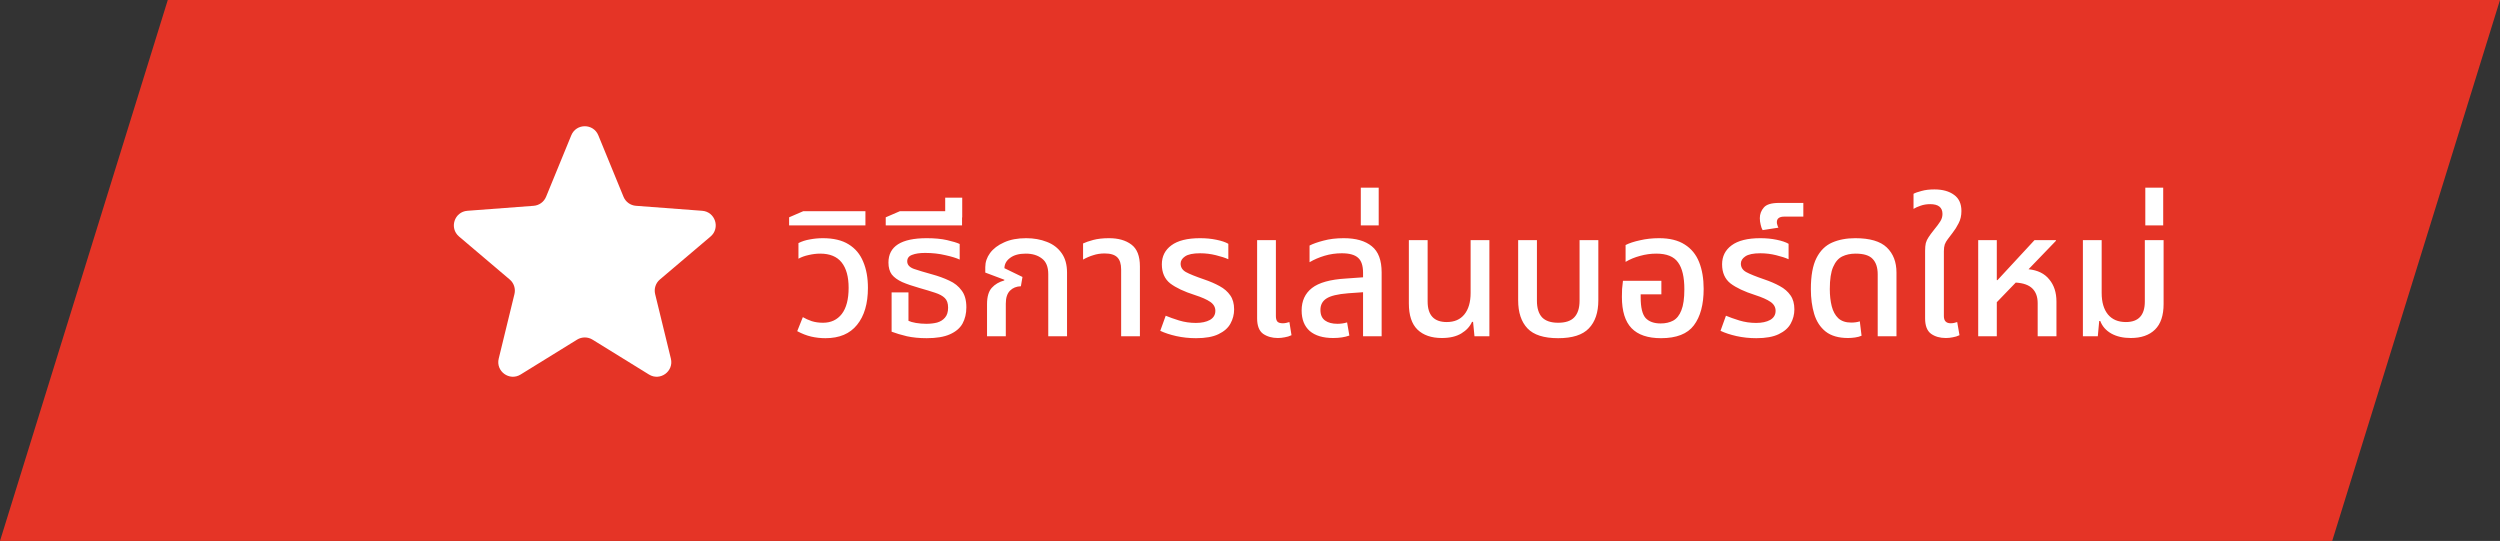
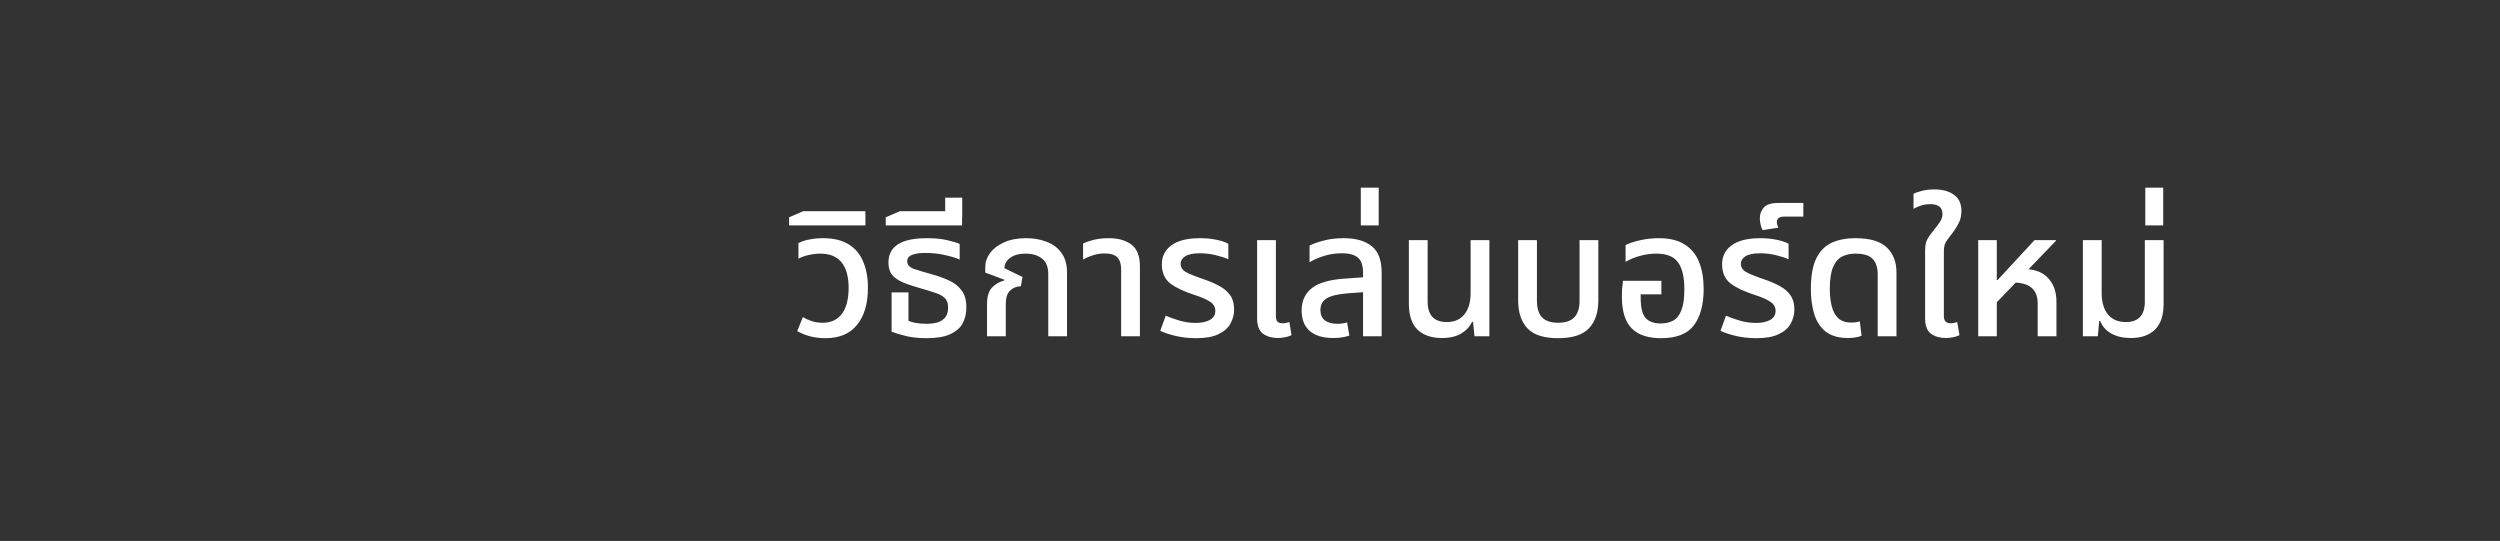
<svg xmlns="http://www.w3.org/2000/svg" width="171" height="37" viewBox="0 0 171 37" fill="none">
  <rect x="0" y="0" width="171" height="37" fill="#333333" stroke="none" />
-   <path d="M11.476 0H171L159.523 37H0L11.476 0Z" fill="#E53426" />
  <path d="M56.462 23.132C56.126 23.132 55.802 23.096 55.49 23.024C55.178 22.952 54.858 22.828 54.53 22.652L54.914 21.692C55.09 21.796 55.294 21.888 55.526 21.968C55.758 22.04 56.014 22.076 56.294 22.076C56.838 22.076 57.266 21.876 57.578 21.476C57.89 21.068 58.046 20.472 58.046 19.688C58.046 18.928 57.886 18.348 57.566 17.948C57.246 17.548 56.758 17.348 56.102 17.348C55.846 17.348 55.582 17.38 55.31 17.444C55.046 17.5 54.814 17.584 54.614 17.696V16.628C54.846 16.508 55.106 16.424 55.394 16.376C55.69 16.32 55.986 16.292 56.282 16.292C57.01 16.292 57.598 16.432 58.046 16.712C58.502 16.992 58.834 17.388 59.042 17.9C59.258 18.404 59.366 19 59.366 19.688C59.366 20.768 59.118 21.612 58.622 22.22C58.134 22.828 57.414 23.132 56.462 23.132ZM53.975 15.416V14.864L54.947 14.444H59.195V15.416H53.975ZM63.386 23.132C62.883 23.132 62.431 23.088 62.031 23C61.63 22.904 61.282 22.8 60.986 22.688V20H62.139V21.944C62.251 22 62.419 22.048 62.642 22.088C62.874 22.128 63.114 22.148 63.362 22.148C63.627 22.148 63.87 22.12 64.094 22.064C64.319 22 64.499 21.888 64.635 21.728C64.778 21.568 64.85 21.34 64.85 21.044C64.85 20.748 64.775 20.528 64.623 20.384C64.478 20.24 64.258 20.12 63.962 20.024C63.675 19.928 63.319 19.82 62.895 19.7C62.414 19.564 62.019 19.428 61.706 19.292C61.395 19.148 61.158 18.976 60.998 18.776C60.846 18.568 60.77 18.296 60.77 17.96C60.77 16.848 61.642 16.292 63.386 16.292C63.931 16.292 64.394 16.336 64.778 16.424C65.162 16.512 65.451 16.6 65.642 16.688V17.756C65.427 17.652 65.103 17.552 64.671 17.456C64.239 17.352 63.775 17.3 63.279 17.3C62.91 17.3 62.614 17.344 62.391 17.432C62.166 17.512 62.054 17.66 62.054 17.876C62.054 18.108 62.206 18.28 62.511 18.392C62.815 18.496 63.227 18.62 63.746 18.764C64.186 18.884 64.582 19.028 64.934 19.196C65.287 19.356 65.567 19.58 65.775 19.868C65.99 20.148 66.099 20.532 66.099 21.02C66.099 21.444 66.01 21.816 65.835 22.136C65.659 22.448 65.371 22.692 64.971 22.868C64.579 23.044 64.05 23.132 63.386 23.132ZM60.584 15.416V14.864L61.556 14.444H64.652V13.52H65.816V14.876H65.804V15.416H60.584ZM67.513 23V20.804C67.513 20.3 67.621 19.928 67.837 19.688C68.053 19.448 68.337 19.28 68.689 19.184L68.701 19.136L67.393 18.644V18.272C67.393 17.928 67.501 17.608 67.717 17.312C67.941 17.008 68.261 16.764 68.677 16.58C69.093 16.388 69.597 16.292 70.189 16.292C70.709 16.292 71.181 16.376 71.605 16.544C72.029 16.704 72.365 16.96 72.613 17.312C72.861 17.656 72.985 18.1 72.985 18.644V23H71.701V18.752C71.701 18.256 71.557 17.9 71.269 17.684C70.981 17.46 70.613 17.348 70.165 17.348C69.709 17.348 69.353 17.444 69.097 17.636C68.841 17.82 68.709 18.056 68.701 18.344L69.937 18.944L69.829 19.58C69.525 19.588 69.277 19.688 69.085 19.88C68.893 20.072 68.797 20.368 68.797 20.768V23H67.513ZM76.686 23V18.428C76.686 18.052 76.598 17.776 76.422 17.6C76.246 17.424 75.958 17.336 75.558 17.336C75.278 17.336 75.018 17.376 74.778 17.456C74.538 17.528 74.306 17.628 74.082 17.756V16.652C74.25 16.572 74.482 16.492 74.778 16.412C75.082 16.332 75.442 16.292 75.858 16.292C76.49 16.292 76.998 16.436 77.382 16.724C77.774 17.012 77.97 17.512 77.97 18.224V23H76.686ZM81.81 23.132C81.338 23.132 80.886 23.084 80.454 22.988C80.03 22.892 79.666 22.772 79.362 22.628L79.734 21.596C79.982 21.7 80.286 21.808 80.646 21.92C81.014 22.032 81.398 22.088 81.798 22.088C82.19 22.088 82.51 22.02 82.758 21.884C83.006 21.74 83.13 21.532 83.13 21.26C83.13 21.012 83.014 20.808 82.782 20.648C82.55 20.488 82.198 20.332 81.726 20.18C80.998 19.948 80.438 19.684 80.046 19.388C79.662 19.084 79.47 18.648 79.47 18.08C79.47 17.536 79.686 17.104 80.118 16.784C80.558 16.456 81.214 16.292 82.086 16.292C82.486 16.292 82.858 16.328 83.202 16.4C83.554 16.472 83.826 16.564 84.018 16.676V17.732C83.81 17.636 83.526 17.544 83.166 17.456C82.814 17.368 82.454 17.324 82.086 17.324C81.606 17.324 81.262 17.396 81.054 17.54C80.854 17.676 80.754 17.84 80.754 18.032C80.754 18.28 80.874 18.472 81.114 18.608C81.362 18.744 81.778 18.912 82.362 19.112C82.762 19.248 83.114 19.4 83.418 19.568C83.73 19.736 83.974 19.948 84.15 20.204C84.326 20.452 84.414 20.772 84.414 21.164C84.414 21.508 84.33 21.832 84.162 22.136C84.002 22.432 83.73 22.672 83.346 22.856C82.97 23.04 82.458 23.132 81.81 23.132ZM87.403 23.12C87.011 23.12 86.675 23.024 86.395 22.832C86.123 22.632 85.987 22.28 85.987 21.776V16.424H87.271V21.62C87.271 21.796 87.307 21.924 87.379 22.004C87.451 22.076 87.575 22.112 87.751 22.112C87.815 22.112 87.887 22.104 87.967 22.088C88.047 22.072 88.123 22.052 88.195 22.028L88.339 22.928C88.187 23 88.031 23.048 87.871 23.072C87.711 23.104 87.555 23.12 87.403 23.12ZM91.192 23.12C90.496 23.12 89.96 22.96 89.585 22.64C89.216 22.312 89.032 21.844 89.032 21.236C89.032 20.58 89.269 20.068 89.74 19.7C90.213 19.332 90.984 19.116 92.056 19.052L93.233 18.968V18.656C93.233 18.176 93.121 17.836 92.897 17.636C92.672 17.428 92.3 17.324 91.781 17.324C91.373 17.324 90.981 17.38 90.605 17.492C90.228 17.604 89.885 17.752 89.573 17.936V16.796C89.805 16.676 90.121 16.564 90.52 16.46C90.928 16.348 91.392 16.292 91.912 16.292C92.745 16.292 93.385 16.476 93.832 16.844C94.281 17.204 94.504 17.8 94.504 18.632V23H93.233V19.988L92.213 20.06C91.501 20.116 91.004 20.236 90.725 20.42C90.453 20.596 90.317 20.856 90.317 21.2C90.317 21.528 90.421 21.768 90.629 21.92C90.837 22.072 91.121 22.148 91.481 22.148C91.713 22.148 91.933 22.116 92.141 22.052L92.296 22.952C91.984 23.064 91.617 23.12 91.192 23.12ZM93.079 15.416V12.836H94.303V15.416H93.079ZM98.622 23.12C97.91 23.12 97.354 22.928 96.954 22.544C96.562 22.16 96.366 21.564 96.366 20.756V16.424H97.65V20.624C97.65 21.56 98.086 22.028 98.958 22.028C99.478 22.028 99.878 21.856 100.158 21.512C100.446 21.16 100.59 20.668 100.59 20.036V16.424H101.874V23H100.854L100.758 22.016H100.686C100.542 22.336 100.298 22.6 99.954 22.808C99.61 23.016 99.166 23.12 98.622 23.12ZM106.578 23.132C105.602 23.132 104.902 22.908 104.478 22.46C104.054 22.012 103.842 21.372 103.842 20.54V16.424H105.126V20.576C105.126 21.072 105.242 21.448 105.474 21.704C105.714 21.952 106.082 22.076 106.578 22.076C107.082 22.076 107.45 21.952 107.682 21.704C107.922 21.448 108.042 21.072 108.042 20.576V16.424H109.326V20.54C109.326 21.372 109.11 22.012 108.678 22.46C108.254 22.908 107.554 23.132 106.578 23.132ZM113.614 23.132C112.71 23.132 112.038 22.904 111.598 22.448C111.158 21.992 110.938 21.28 110.938 20.312C110.938 20.152 110.942 19.972 110.95 19.772C110.966 19.572 110.986 19.384 111.01 19.208H113.638V20.132H112.222V20.348C112.222 21.028 112.334 21.496 112.558 21.752C112.79 22 113.134 22.124 113.59 22.124C113.918 22.124 114.202 22.06 114.442 21.932C114.69 21.796 114.878 21.56 115.006 21.224C115.142 20.888 115.21 20.408 115.21 19.784C115.21 18.952 115.066 18.34 114.778 17.948C114.498 17.548 114.002 17.348 113.29 17.348C112.914 17.348 112.542 17.4 112.174 17.504C111.814 17.6 111.486 17.736 111.19 17.912V16.76C111.438 16.632 111.766 16.524 112.174 16.436C112.582 16.34 113.018 16.292 113.482 16.292C114.202 16.292 114.786 16.436 115.234 16.724C115.682 17.004 116.01 17.404 116.218 17.924C116.426 18.444 116.53 19.056 116.53 19.76C116.53 20.832 116.306 21.664 115.858 22.256C115.418 22.84 114.67 23.132 113.614 23.132ZM120.131 23.132C119.659 23.132 119.207 23.084 118.775 22.988C118.351 22.892 117.987 22.772 117.683 22.628L118.055 21.596C118.303 21.7 118.607 21.808 118.967 21.92C119.335 22.032 119.719 22.088 120.119 22.088C120.511 22.088 120.831 22.02 121.079 21.884C121.327 21.74 121.451 21.532 121.451 21.26C121.451 21.012 121.335 20.808 121.103 20.648C120.871 20.488 120.519 20.332 120.047 20.18C119.319 19.948 118.759 19.684 118.367 19.388C117.983 19.084 117.791 18.648 117.791 18.08C117.791 17.536 118.007 17.104 118.439 16.784C118.879 16.456 119.535 16.292 120.407 16.292C120.807 16.292 121.179 16.328 121.523 16.4C121.875 16.472 122.147 16.564 122.339 16.676V17.732C122.131 17.636 121.847 17.544 121.487 17.456C121.135 17.368 120.775 17.324 120.407 17.324C119.927 17.324 119.583 17.396 119.375 17.54C119.175 17.676 119.075 17.84 119.075 18.032C119.075 18.28 119.195 18.472 119.435 18.608C119.683 18.744 120.099 18.912 120.683 19.112C121.083 19.248 121.435 19.4 121.739 19.568C122.051 19.736 122.295 19.948 122.471 20.204C122.647 20.452 122.735 20.772 122.735 21.164C122.735 21.508 122.651 21.832 122.483 22.136C122.323 22.432 122.051 22.672 121.667 22.856C121.291 23.04 120.779 23.132 120.131 23.132ZM120.564 15.74C120.508 15.652 120.464 15.532 120.432 15.38C120.392 15.228 120.372 15.076 120.372 14.924C120.372 14.644 120.464 14.4 120.648 14.192C120.824 13.984 121.168 13.88 121.68 13.88H123.348V14.816H122.052C121.708 14.816 121.536 14.944 121.536 15.2C121.536 15.264 121.548 15.328 121.572 15.392C121.588 15.456 121.612 15.516 121.644 15.572L120.564 15.74ZM126.407 23.12C125.759 23.12 125.247 22.972 124.871 22.676C124.503 22.38 124.243 21.98 124.091 21.476C123.939 20.972 123.863 20.404 123.863 19.772C123.863 18.86 123.991 18.152 124.247 17.648C124.503 17.144 124.859 16.792 125.315 16.592C125.771 16.392 126.299 16.292 126.899 16.292C127.899 16.292 128.619 16.504 129.059 16.928C129.499 17.352 129.719 17.924 129.719 18.644V23H128.435V18.764C128.435 18.3 128.319 17.948 128.087 17.708C127.863 17.468 127.475 17.348 126.923 17.348C126.579 17.348 126.275 17.412 126.011 17.54C125.747 17.668 125.539 17.908 125.387 18.26C125.235 18.604 125.159 19.108 125.159 19.772C125.159 20.212 125.203 20.604 125.291 20.948C125.379 21.292 125.527 21.564 125.735 21.764C125.951 21.964 126.247 22.064 126.623 22.064C126.847 22.064 127.043 22.036 127.211 21.98L127.331 22.964C127.203 23.02 127.055 23.06 126.887 23.084C126.719 23.108 126.559 23.12 126.407 23.12ZM133.093 23.12C132.693 23.12 132.357 23.024 132.085 22.832C131.813 22.632 131.677 22.28 131.677 21.776V17.156C131.677 16.94 131.693 16.764 131.725 16.628C131.765 16.484 131.829 16.348 131.917 16.22C132.005 16.084 132.129 15.916 132.289 15.716C132.473 15.492 132.613 15.304 132.709 15.152C132.813 14.992 132.865 14.82 132.865 14.636C132.865 14.188 132.585 13.964 132.025 13.964C131.785 13.964 131.565 14 131.365 14.072C131.173 14.136 131.013 14.208 130.885 14.288V13.256C130.997 13.192 131.177 13.128 131.425 13.064C131.673 12.992 131.969 12.956 132.313 12.956C132.873 12.956 133.321 13.08 133.657 13.328C133.993 13.568 134.161 13.936 134.161 14.432C134.161 14.752 134.097 15.032 133.969 15.272C133.849 15.512 133.713 15.728 133.561 15.92C133.425 16.096 133.313 16.244 133.225 16.364C133.137 16.476 133.069 16.596 133.021 16.724C132.981 16.844 132.961 17 132.961 17.192V21.62C132.961 21.948 133.117 22.112 133.429 22.112C133.509 22.112 133.585 22.104 133.657 22.088C133.737 22.072 133.809 22.052 133.873 22.028L134.029 22.928C133.877 23 133.721 23.048 133.561 23.072C133.409 23.104 133.253 23.12 133.093 23.12ZM135.309 23V16.424H136.581V19.16H136.629L139.161 16.424H140.625V16.472L138.753 18.416C139.377 18.48 139.849 18.712 140.169 19.112C140.497 19.504 140.661 20.008 140.661 20.624V23H139.377V20.732C139.377 20.308 139.257 19.976 139.017 19.736C138.777 19.496 138.397 19.36 137.877 19.328L136.581 20.672V23H135.309ZM145.746 23.12C145.218 23.12 144.77 23.016 144.402 22.808C144.042 22.6 143.794 22.316 143.658 21.956H143.586L143.49 23H142.47V16.424H143.754V20.036C143.754 20.668 143.898 21.16 144.186 21.512C144.474 21.856 144.882 22.028 145.41 22.028C146.274 22.028 146.706 21.56 146.706 20.624V16.424H147.99V20.792C147.99 21.576 147.794 22.16 147.402 22.544C147.01 22.928 146.458 23.12 145.746 23.12ZM146.739 15.416V12.836H147.963V15.416H146.739Z" fill="white" />
-   <path d="M39.075 9.256C39.414 8.428 40.586 8.428 40.925 9.256L42.649 13.46C42.793 13.81 43.122 14.049 43.499 14.077L48.03 14.418C48.922 14.485 49.284 15.599 48.602 16.178L45.137 19.117C44.848 19.361 44.722 19.748 44.812 20.116L45.888 24.53C46.1 25.399 45.152 26.088 44.391 25.618L40.526 23.23C40.203 23.032 39.797 23.032 39.474 23.23L35.609 25.618C34.848 26.088 33.9 25.399 34.112 24.53L35.188 20.116C35.278 19.748 35.152 19.361 34.863 19.117L31.398 16.178C30.716 15.599 31.078 14.485 31.97 14.418L36.501 14.077C36.878 14.049 37.207 13.81 37.351 13.46L39.075 9.256Z" fill="white" />
</svg>